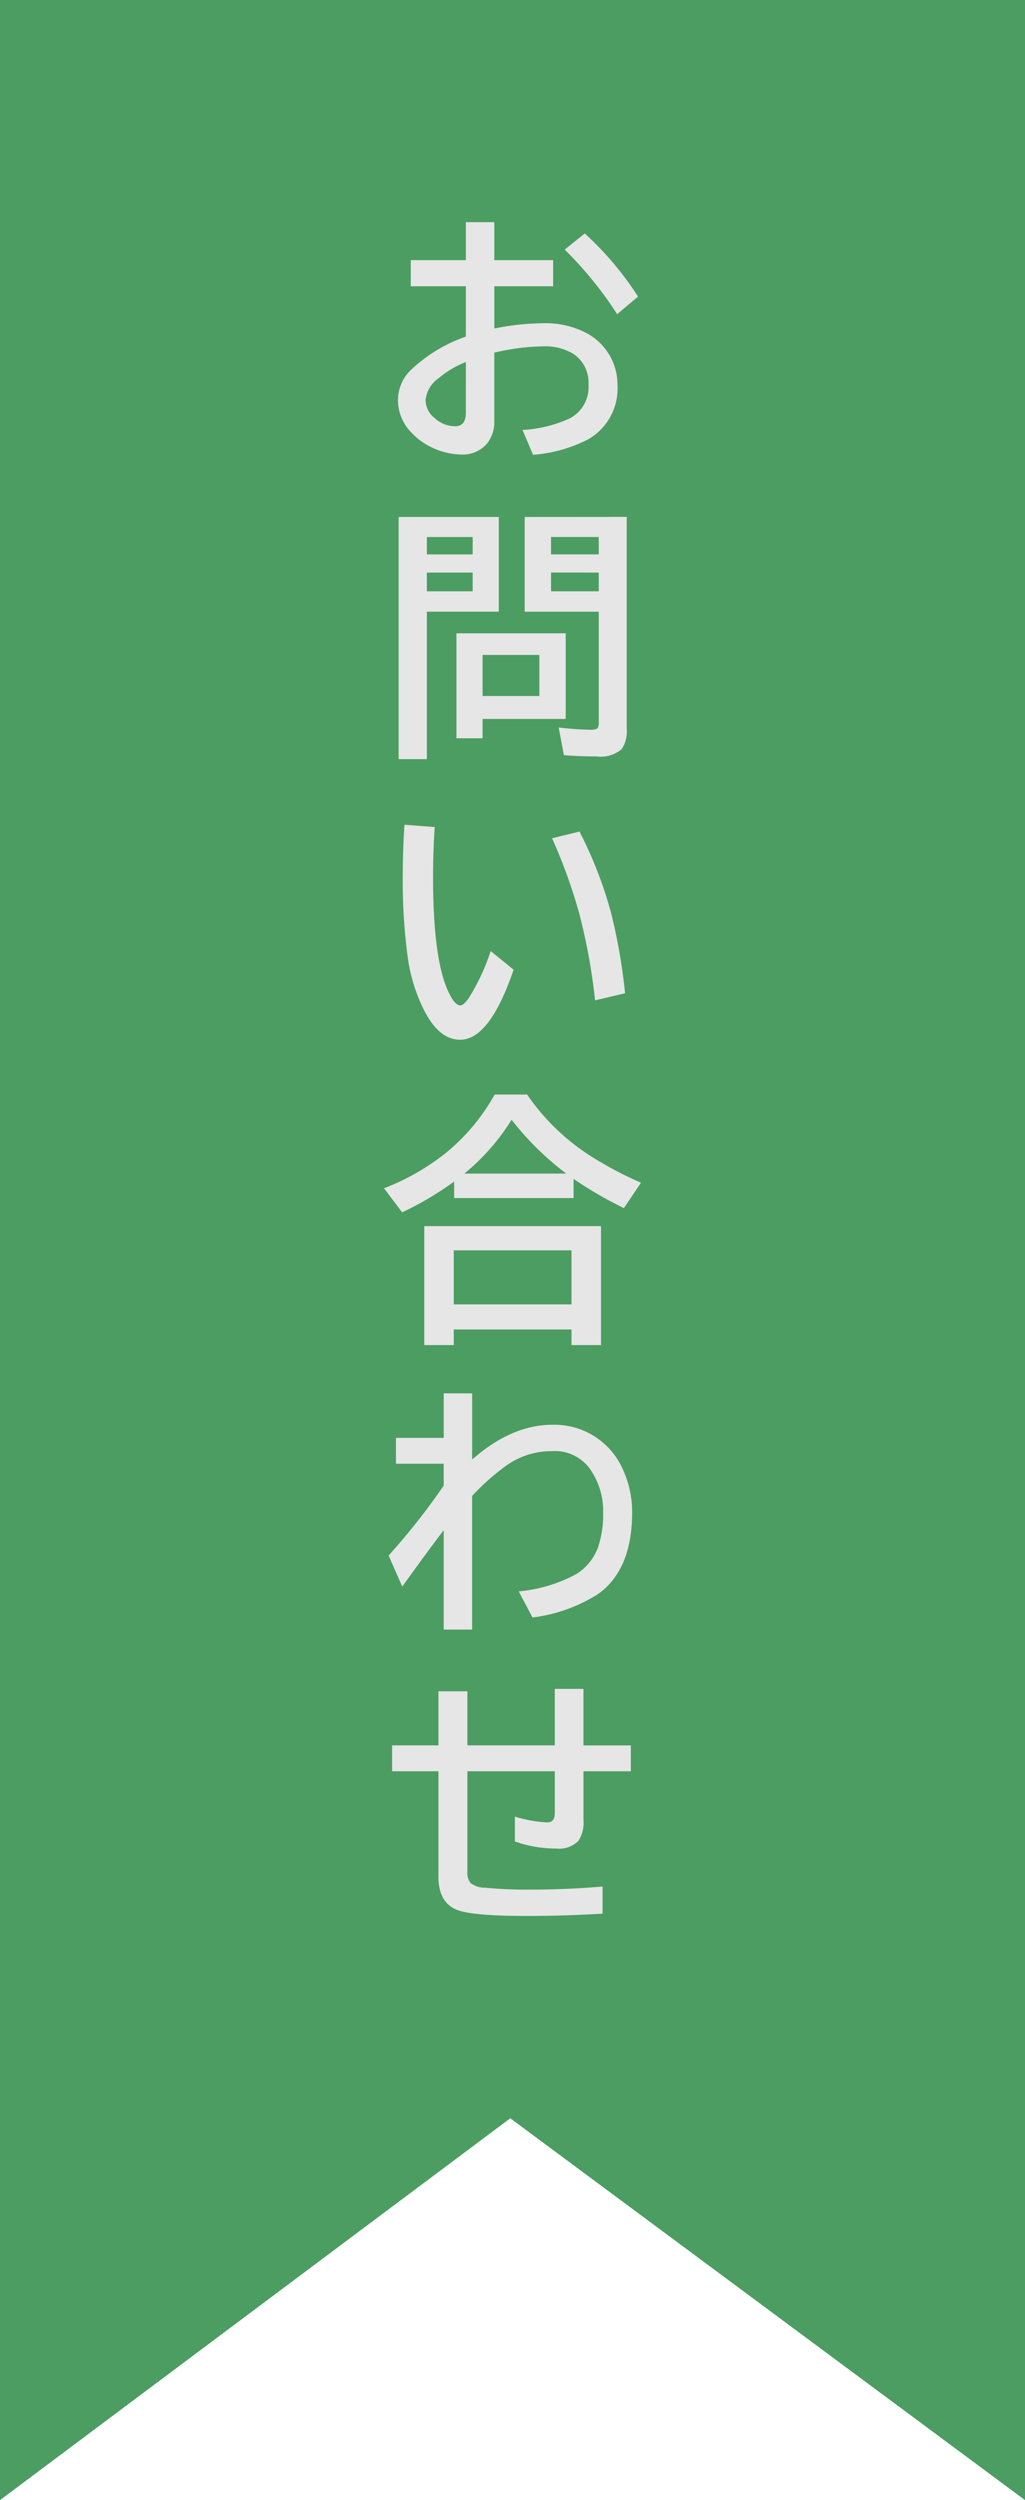
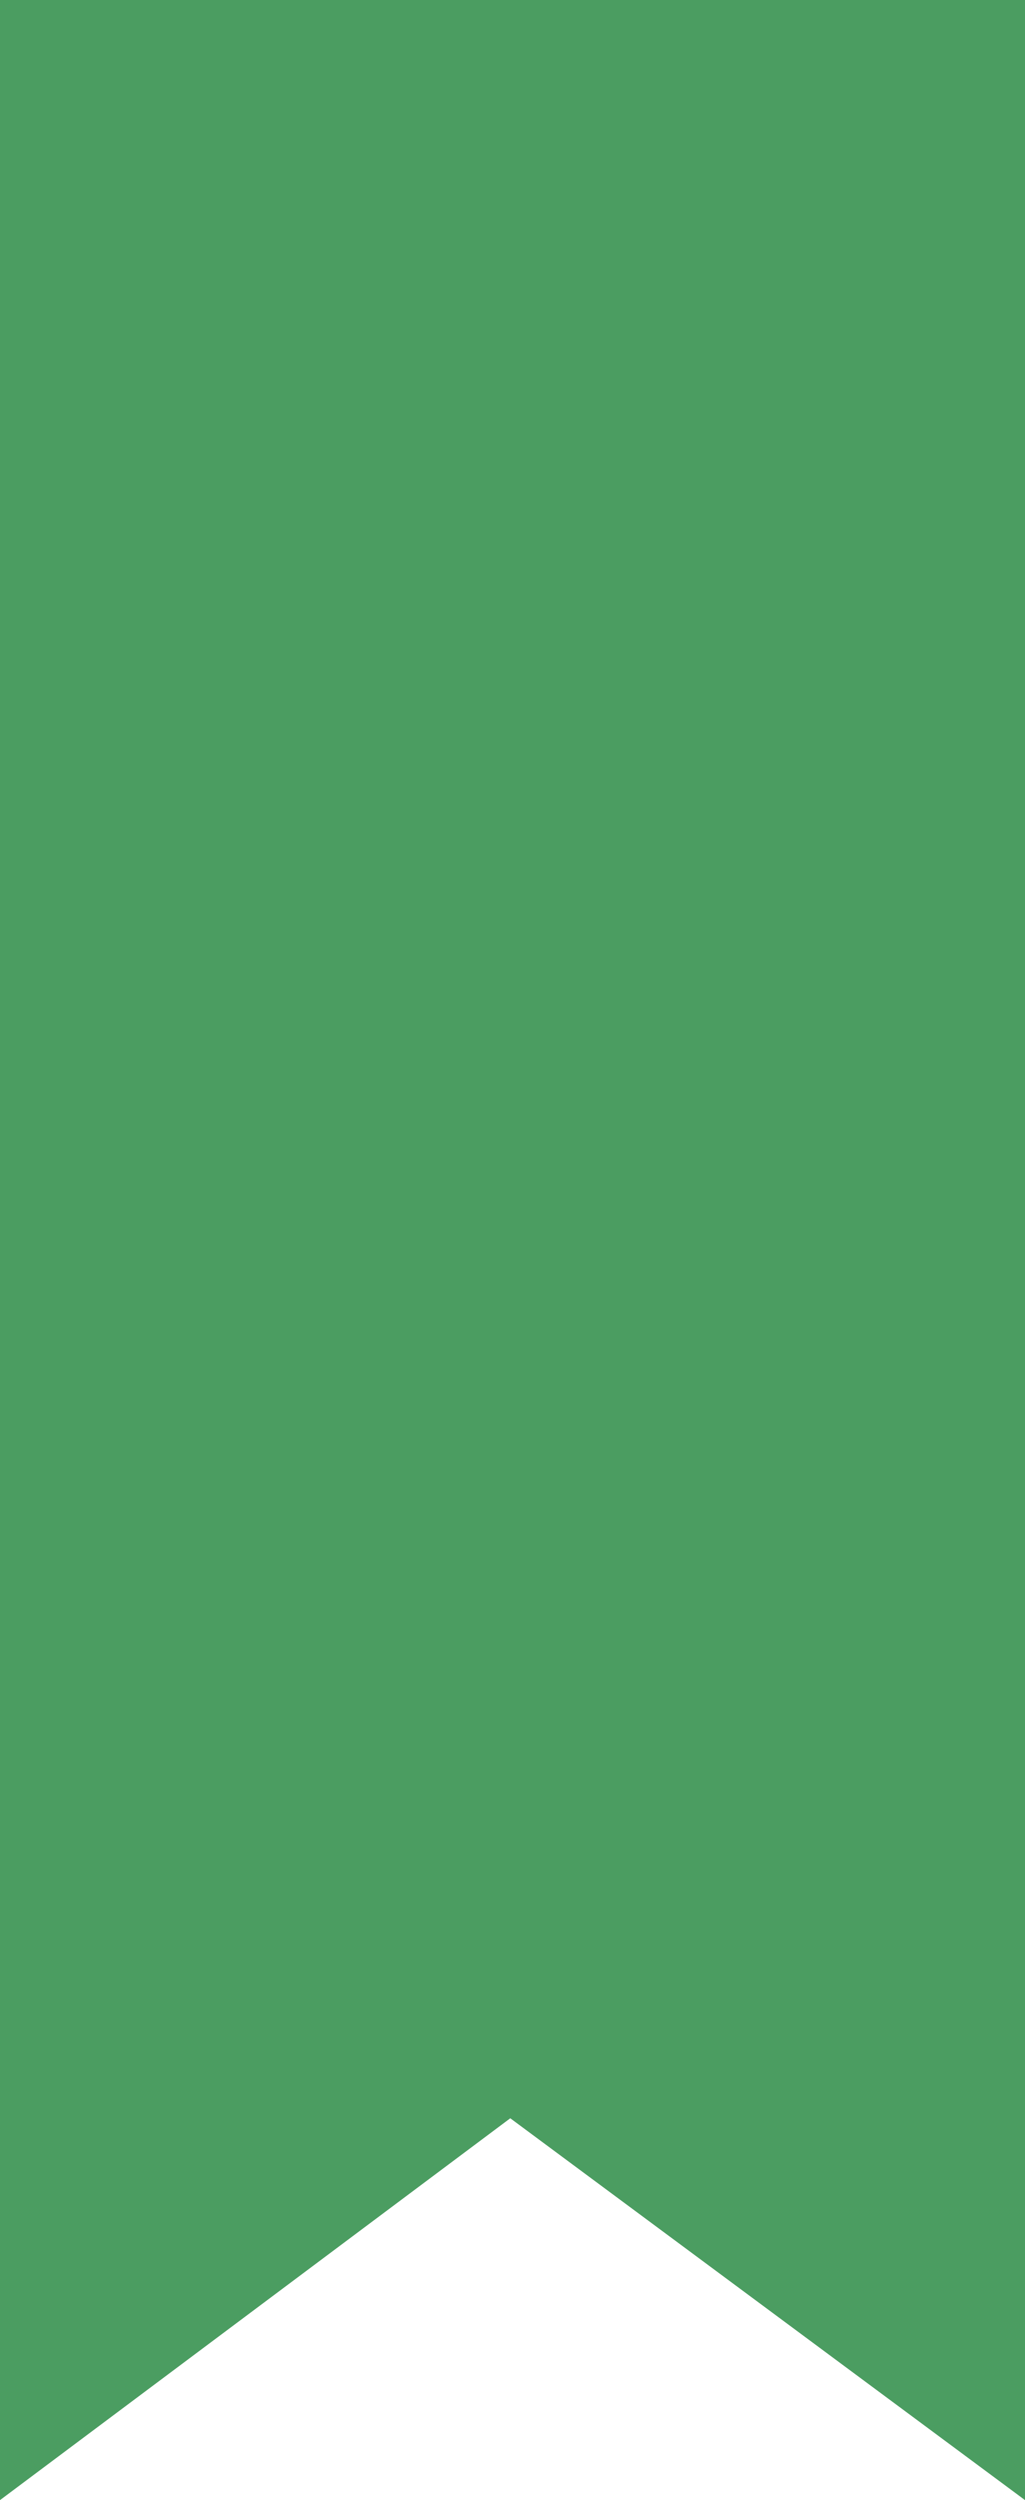
<svg xmlns="http://www.w3.org/2000/svg" width="104.999" height="255.997" viewBox="0 0 104.999 255.997">
  <g transform="translate(-2259.323 -1822.003)">
    <path d="M0,0H105V256L52.272,216.9,0,256Z" transform="translate(2259.323 1822.003)" fill="#4b9d61" />
-     <path d="M8.385,0H11.3V3.889h6.025V6.565H11.3V10.89a25.692,25.692,0,0,1,5.049-.541,8.969,8.969,0,0,1,4.43,1.028,5.97,5.97,0,0,1,3.138,5.3,5.986,5.986,0,0,1-3.006,5.563,14.774,14.774,0,0,1-5.643,1.582l-1.081-2.544A13.314,13.314,0,0,0,19.011,20.1a3.6,3.6,0,0,0,1.938-3.454,3.552,3.552,0,0,0-1.516-3.138,5.545,5.545,0,0,0-3.164-.791,22.747,22.747,0,0,0-4.97.646v6.961a3.563,3.563,0,0,1-.712,2.307,3.247,3.247,0,0,1-2.7,1.16,7.243,7.243,0,0,1-3.375-.923,6.565,6.565,0,0,1-1.661-1.279,4.776,4.776,0,0,1-1.424-3.335A4.334,4.334,0,0,1,2.7,15.188,15.529,15.529,0,0,1,8.385,11.72V6.565H2.742V3.889H8.385Zm0,14.317a10.158,10.158,0,0,0-2.808,1.674A3.126,3.126,0,0,0,4.258,18.22a2.385,2.385,0,0,0,.923,1.833,3.1,3.1,0,0,0,2.109.844q1.094,0,1.094-1.371Zm15.5-4.891A38.581,38.581,0,0,0,18.51,2.808L20.566,1.16a32.4,32.4,0,0,1,5.458,6.46ZM18.615,42.1V50.87H10.1v1.978H7.422V42.1Zm-2.7,2.215H10.1v4.206h5.814ZM11.76,30.185v9.7H4.39v15.1H1.5v-24.8ZM4.39,32.241v1.78H9.083v-1.78Zm0,3.639V37.8H9.083V35.88Zm20.474-5.7V51.9a3.269,3.269,0,0,1-.514,2.057,3.32,3.32,0,0,1-2.571.751q-1.687,0-3.349-.132L17.89,51.74a31.73,31.73,0,0,0,3.3.237q.58,0,.712-.2A1.2,1.2,0,0,0,22,51.173V39.888H14.41v-9.7Zm-7.752,2.057v1.78H22v-1.78Zm0,3.639V37.8H22V35.88ZM13.276,76.545Q10.837,83.717,7.8,83.717q-2.162,0-3.7-3.032a17.441,17.441,0,0,1-1.635-5.168,58.451,58.451,0,0,1-.541-8.807q0-2.333.171-5.01l3.1.237q-.171,2.676-.171,5.089,0,8.464,1.582,11.8Q7.251,80.2,7.818,80.2q.369,0,.923-.844a21.81,21.81,0,0,0,2.188-4.72Zm8.345,3.138a60.466,60.466,0,0,0-1.648-8.991,54.8,54.8,0,0,0-2.755-7.607l2.808-.686a42.76,42.76,0,0,1,3.23,8.306,57.792,57.792,0,0,1,1.437,8.253Zm-2.2,18.28v1.964H7.185V98.24a33.323,33.323,0,0,1-5.326,3.151L0,98.925a24.016,24.016,0,0,0,6.381-3.652,20.887,20.887,0,0,0,4.957-5.946H14.66a22.746,22.746,0,0,0,6.513,6.3,36.955,36.955,0,0,0,5.155,2.729l-1.753,2.6a41.549,41.549,0,0,1-4.891-2.808Zm-.751-.541a29.953,29.953,0,0,1-5.6-5.511,22.412,22.412,0,0,1-4.838,5.511Zm3.56,5.379v12.182H19.208v-1.6H7.146v1.6H4.126V102.8ZM7.146,105.28v5.537H19.208V105.28ZM6.117,119.921H9.031V126.7q4.047-3.56,8.227-3.56a7.649,7.649,0,0,1,7.132,4.4,10.464,10.464,0,0,1,1.028,4.575q0,5.88-3.507,8.372a16.26,16.26,0,0,1-6.7,2.386L13.8,140.2a15.247,15.247,0,0,0,5.919-1.78,5.477,5.477,0,0,0,2.188-2.676,10.474,10.474,0,0,0,.541-3.625A7.442,7.442,0,0,0,21,127.528a4.451,4.451,0,0,0-3.784-1.687,7.968,7.968,0,0,0-4.588,1.411,23.439,23.439,0,0,0-3.6,3.177v13.685H6.117V133.935q-1.661,2.175-4.245,5.774l-1.4-3.177a69.118,69.118,0,0,0,5.643-7.159v-2.241H1.226v-2.65H6.117Zm11.377,30.264h2.94v5.788h4.852v2.65H20.435v4.944a3.511,3.511,0,0,1-.514,2.175,2.782,2.782,0,0,1-2.281.791,12.562,12.562,0,0,1-4.232-.725v-2.544a13.5,13.5,0,0,0,3.309.593q.778,0,.778-.936v-4.3H8.543v10.23a1.768,1.768,0,0,0,.3,1.187,2.258,2.258,0,0,0,1.437.5,44.686,44.686,0,0,0,4.812.2q3.639,0,7.3-.316V173.2q-3.942.237-7.778.237-5.708,0-7.225-.659Q5.577,172,5.577,169.419v-10.8H.831v-2.65H5.577v-5.537H8.543v5.537h8.952Z" transform="translate(2298.659 1844.751)" fill="#e6e6e6" />
  </g>
</svg>